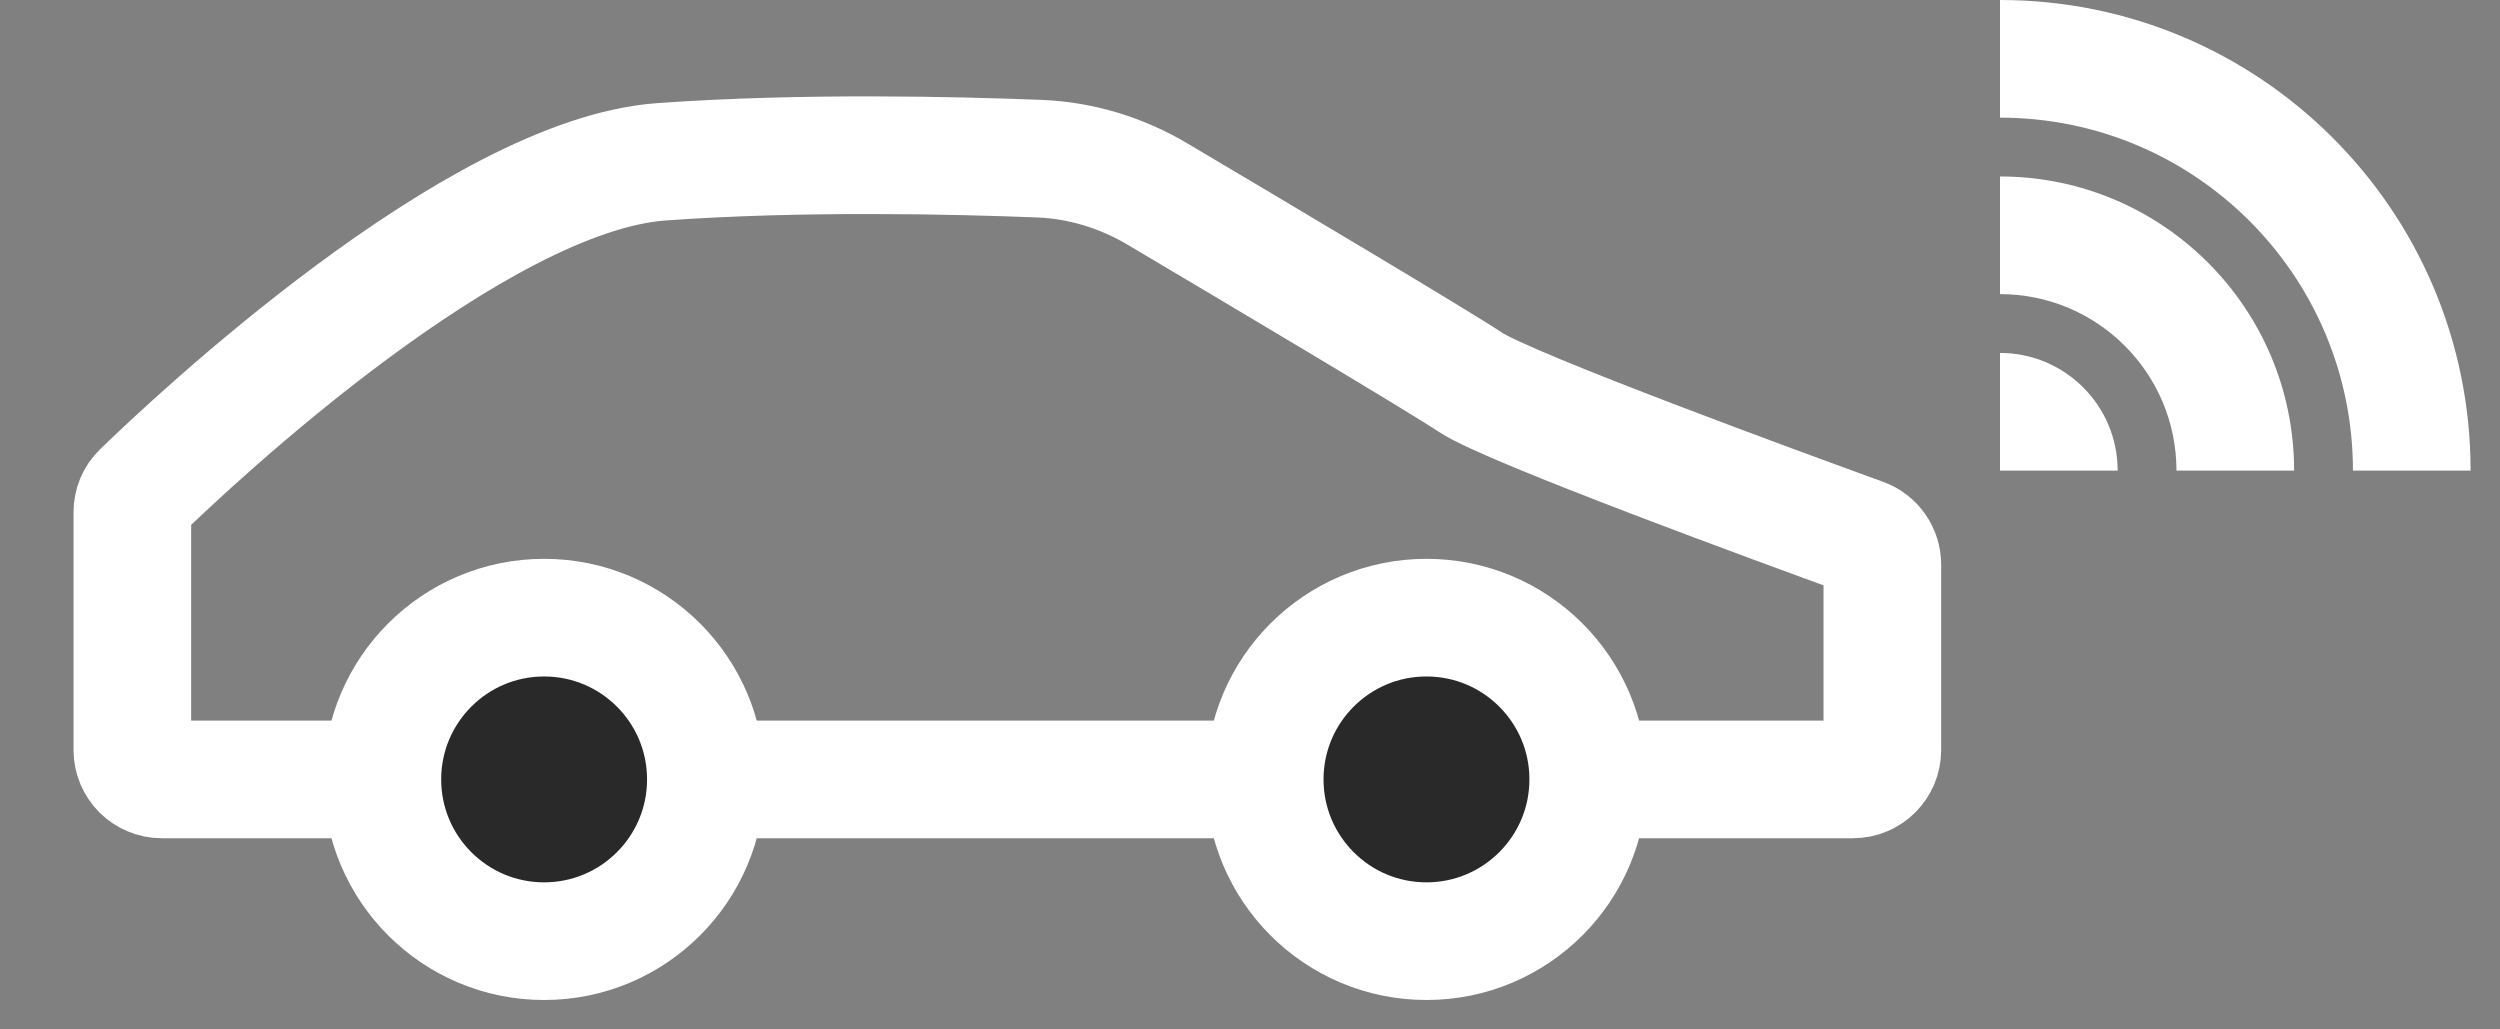
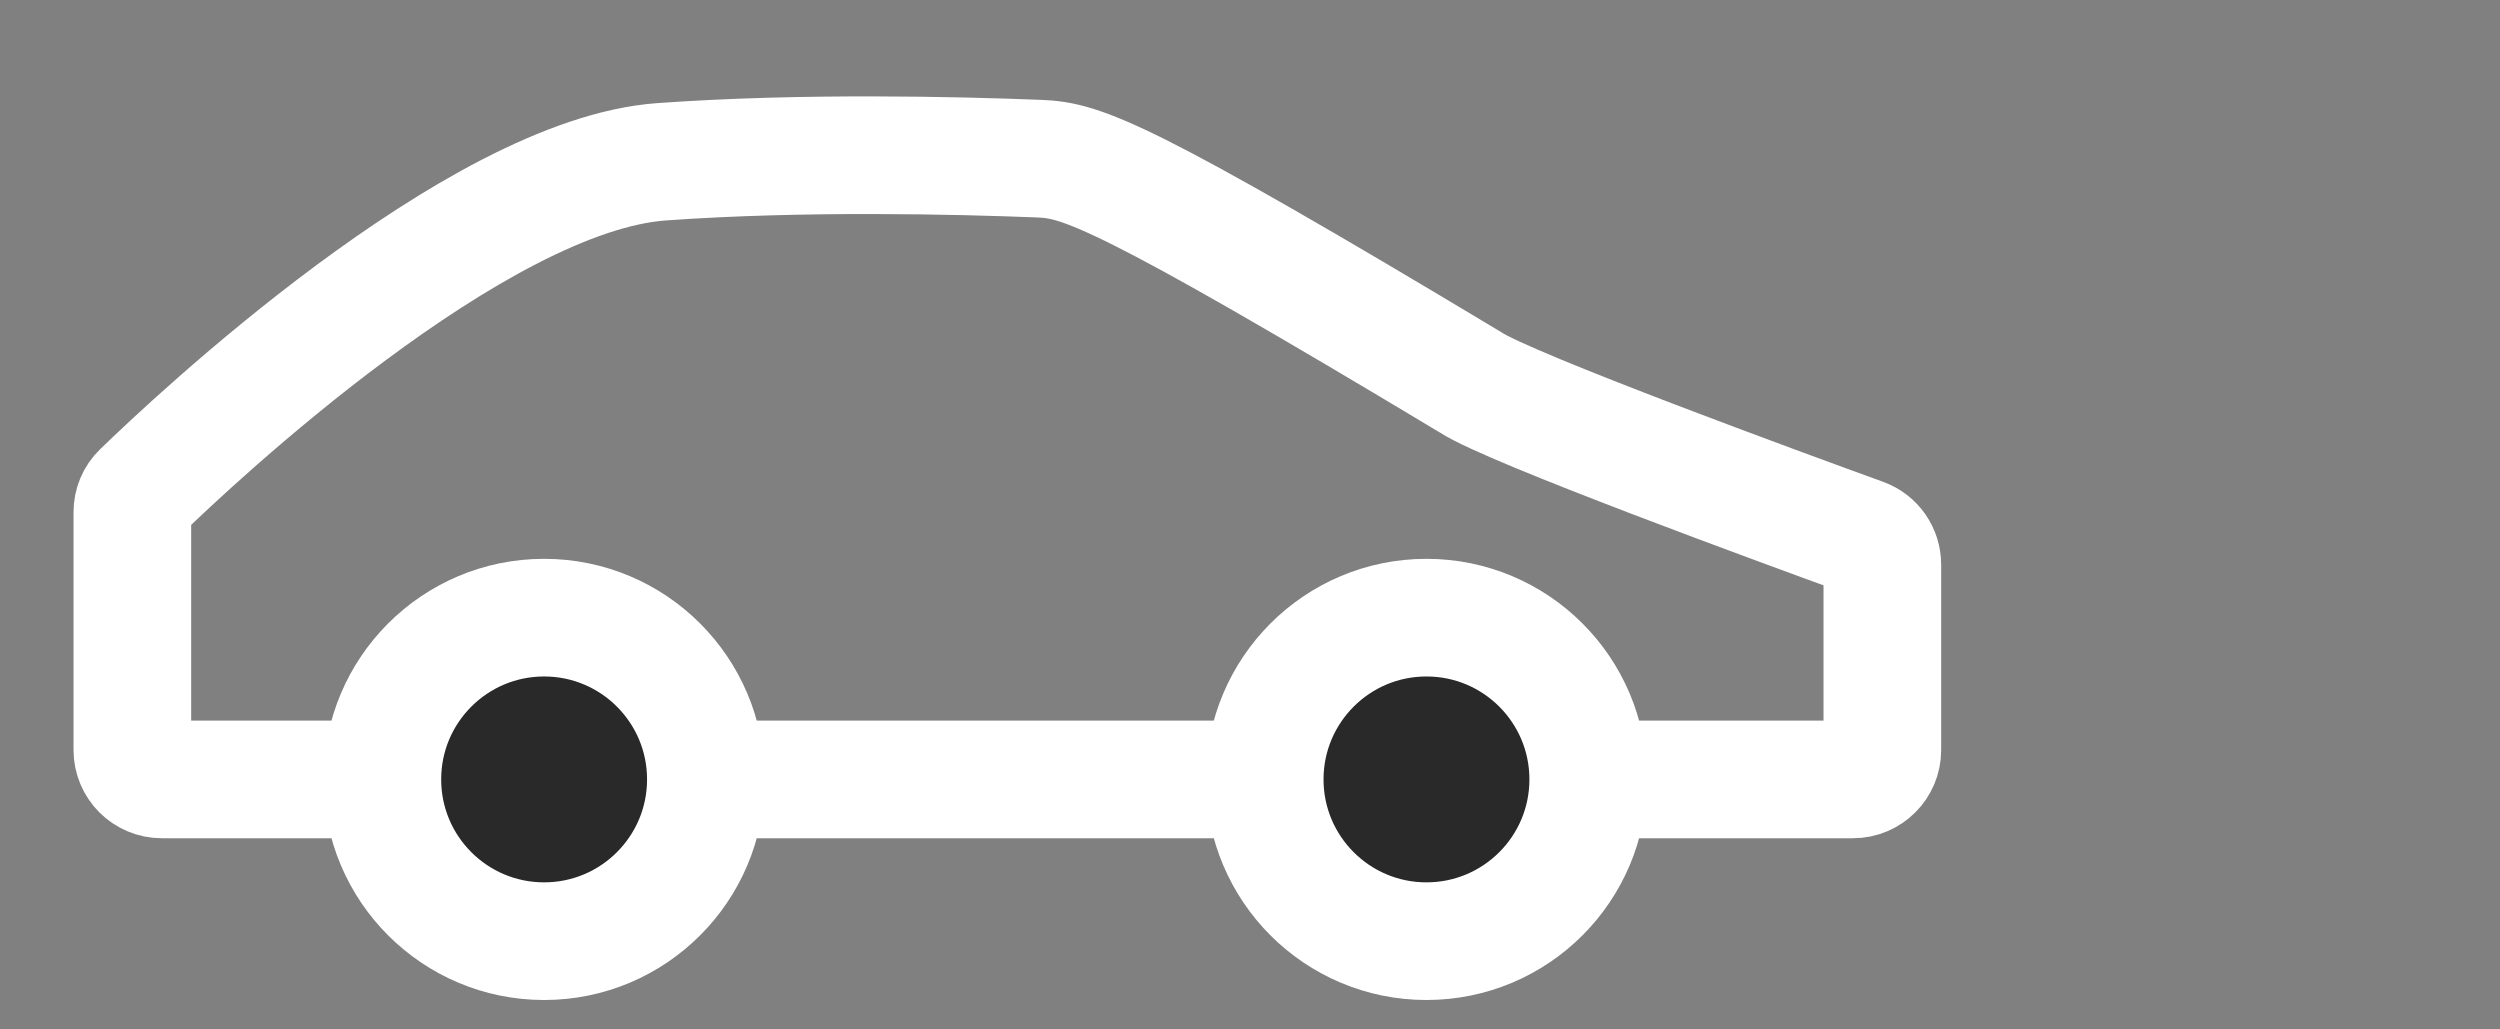
<svg xmlns="http://www.w3.org/2000/svg" width="85" height="35" viewBox="0 0 85 35" fill="none">
  <rect x="0" y="0" width="85" height="35" fill="#808080" stroke="none" />
  <g clip-path="url(#clip0_424_42166)">
-     <path fill-rule="evenodd" clip-rule="evenodd" d="M84 16C84 7.163 76.837 0 68 0C68 0 68 4.00178e-10 68 4.00178e-10V4C68 4 68 4 68 4C74.628 4 80 9.373 80 16H84ZM78 16C78 10.477 73.523 6 68 6V10C71.314 10 74 12.686 74 16H78ZM72 16C72 13.791 70.209 12 68 12V16H72Z" fill="white" />
-     <path d="M24 26.5H45M53.5 26.5H63C63.552 26.5 64 26.052 64 25.5V19.203C64 18.781 63.742 18.407 63.346 18.263C60.755 17.323 51.293 13.862 50 13C48.888 12.259 42.559 8.497 39.356 6.599C38.134 5.874 36.764 5.452 35.344 5.395C32.491 5.282 27.264 5.159 22.5 5.5C16.175 5.951 6.585 14.975 4.794 16.712C4.603 16.896 4.5 17.149 4.5 17.414V25.5C4.5 26.052 4.948 26.5 5.5 26.5H13" stroke="white" stroke-width="4" />
+     <path d="M24 26.5H45M53.5 26.5H63C63.552 26.5 64 26.052 64 25.5V19.203C64 18.781 63.742 18.407 63.346 18.263C60.755 17.323 51.293 13.862 50 13C38.134 5.874 36.764 5.452 35.344 5.395C32.491 5.282 27.264 5.159 22.5 5.5C16.175 5.951 6.585 14.975 4.794 16.712C4.603 16.896 4.5 17.149 4.5 17.414V25.5C4.5 26.052 4.948 26.5 5.5 26.5H13" stroke="white" stroke-width="4" />
    <circle cx="18.5" cy="26.5" r="5.5" fill="#292929" stroke="white" stroke-width="4" />
    <circle cx="48.5" cy="26.5" r="5.5" fill="#292929" stroke="white" stroke-width="4" />
  </g>
  <defs>
    <clipPath id="clip0_424_42166">
      <rect width="85" height="35" fill="white" />
    </clipPath>
  </defs>
</svg>